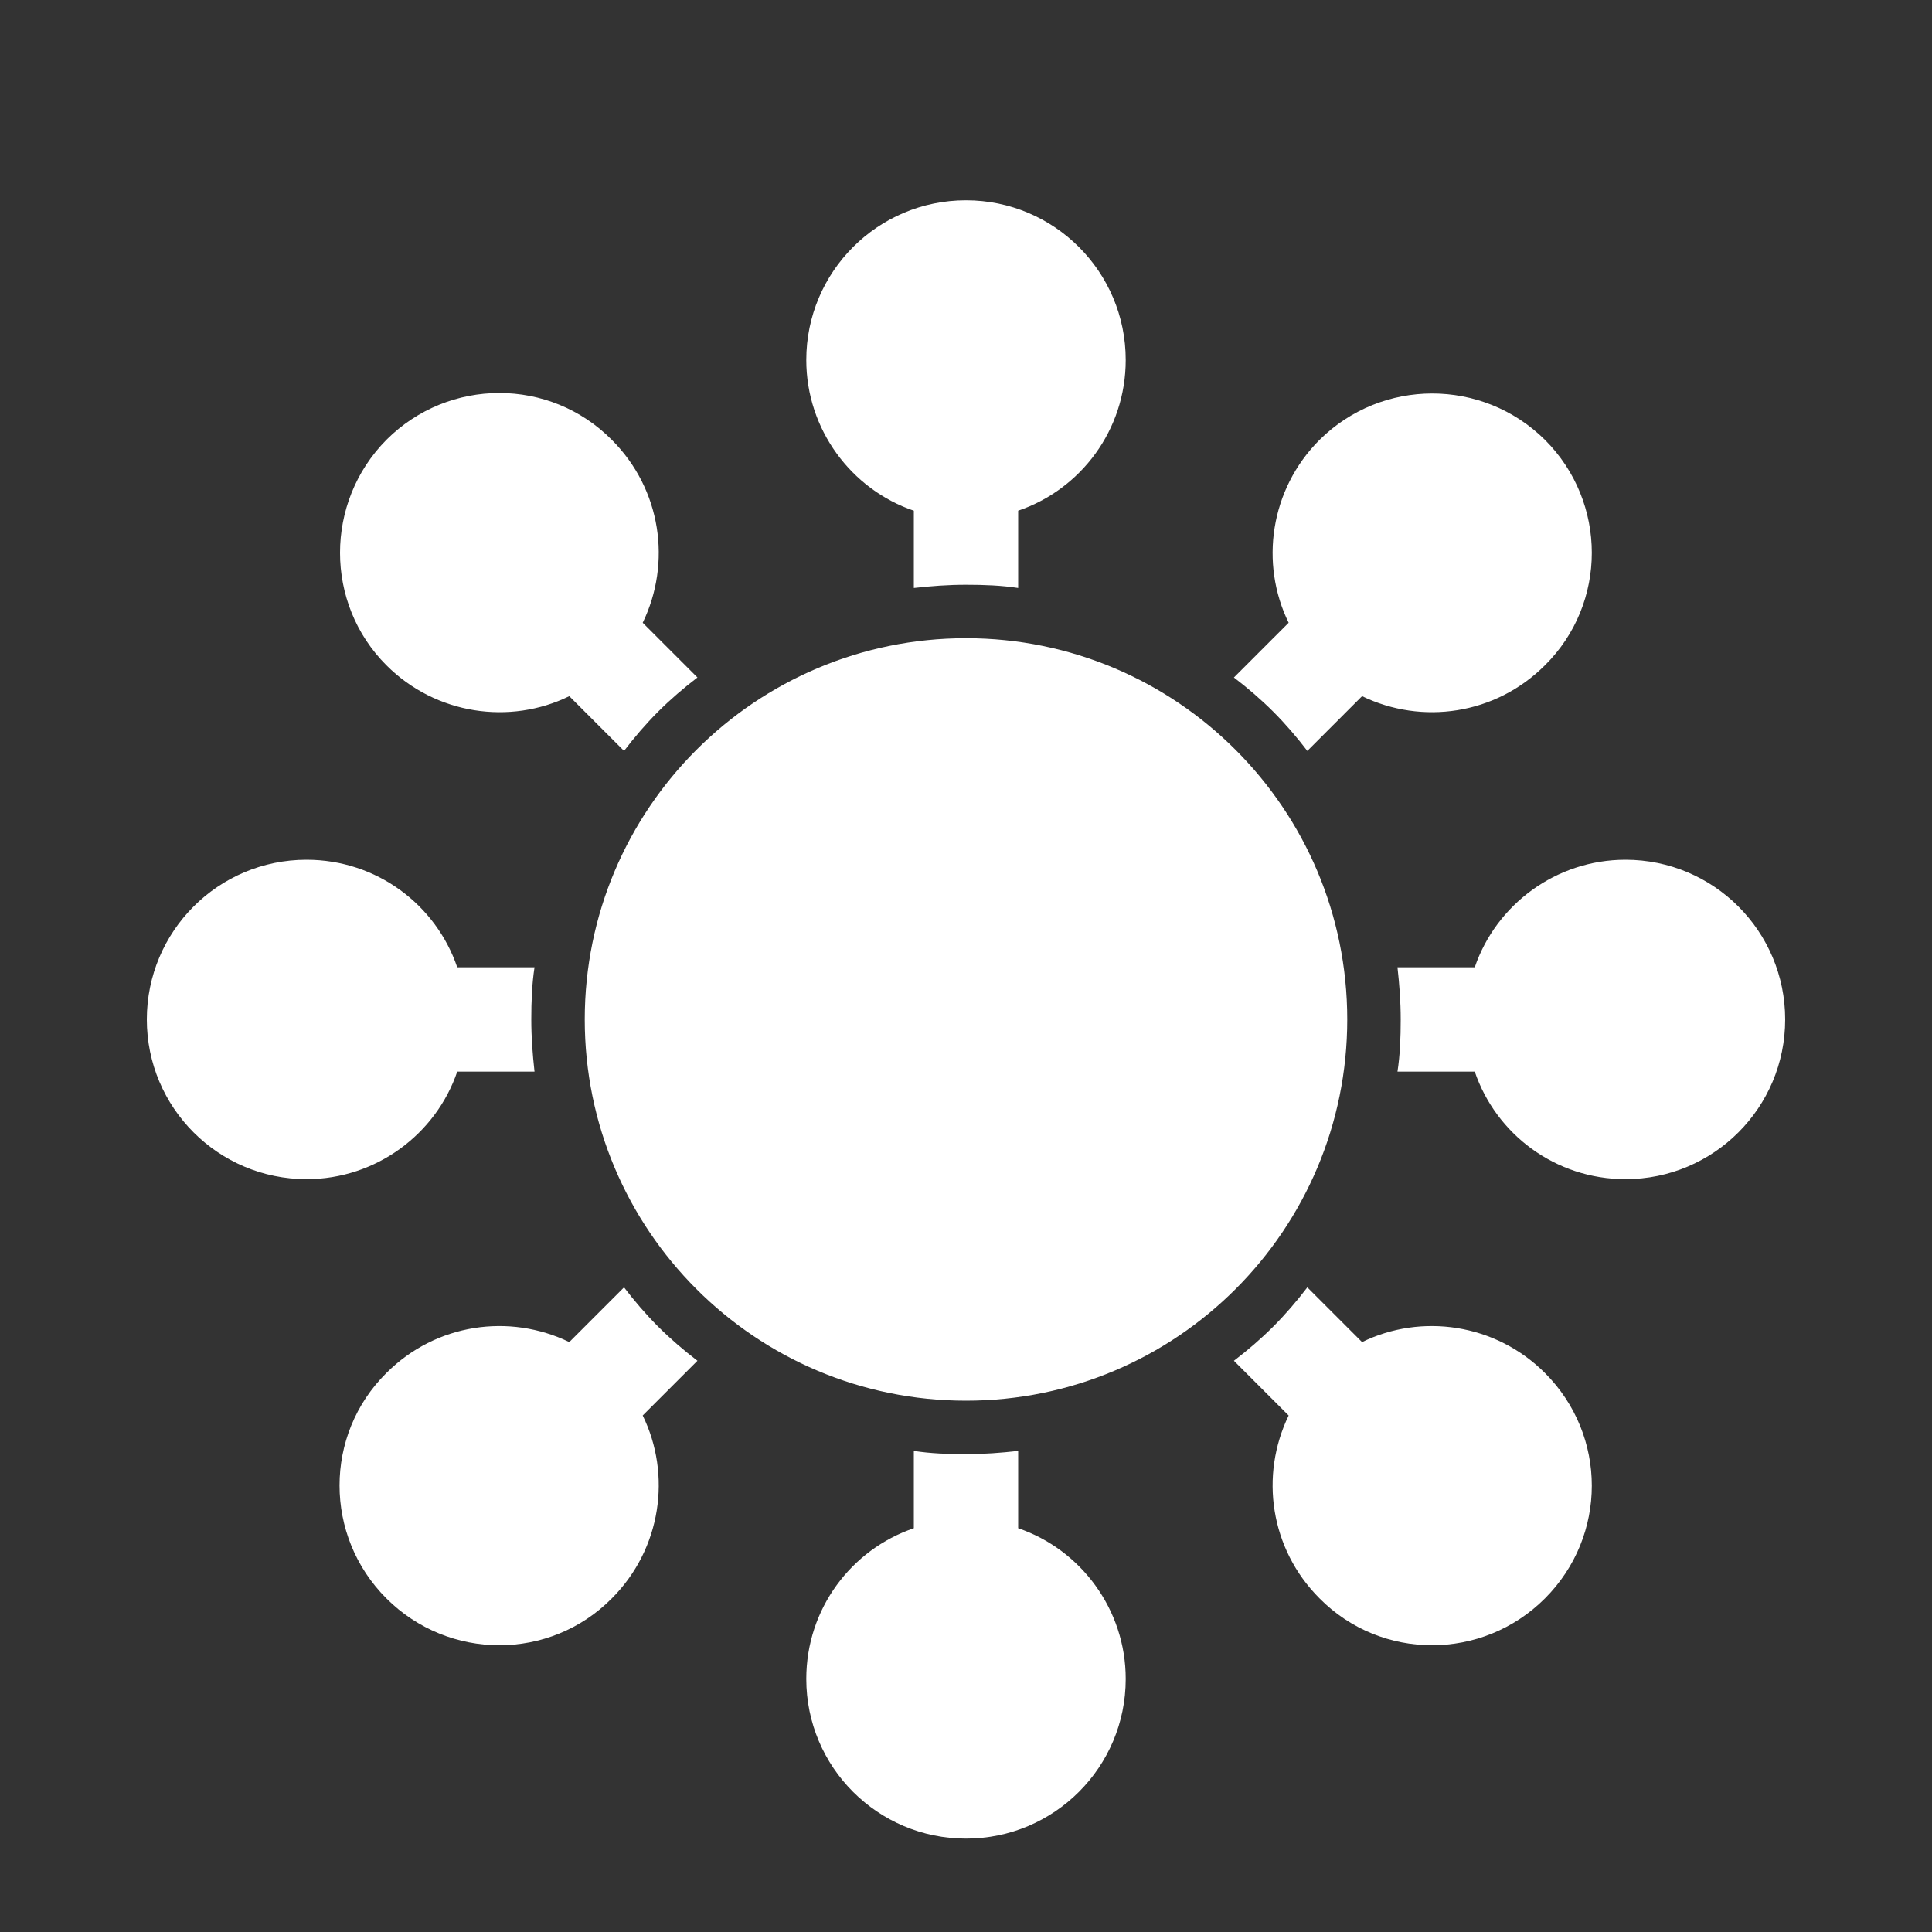
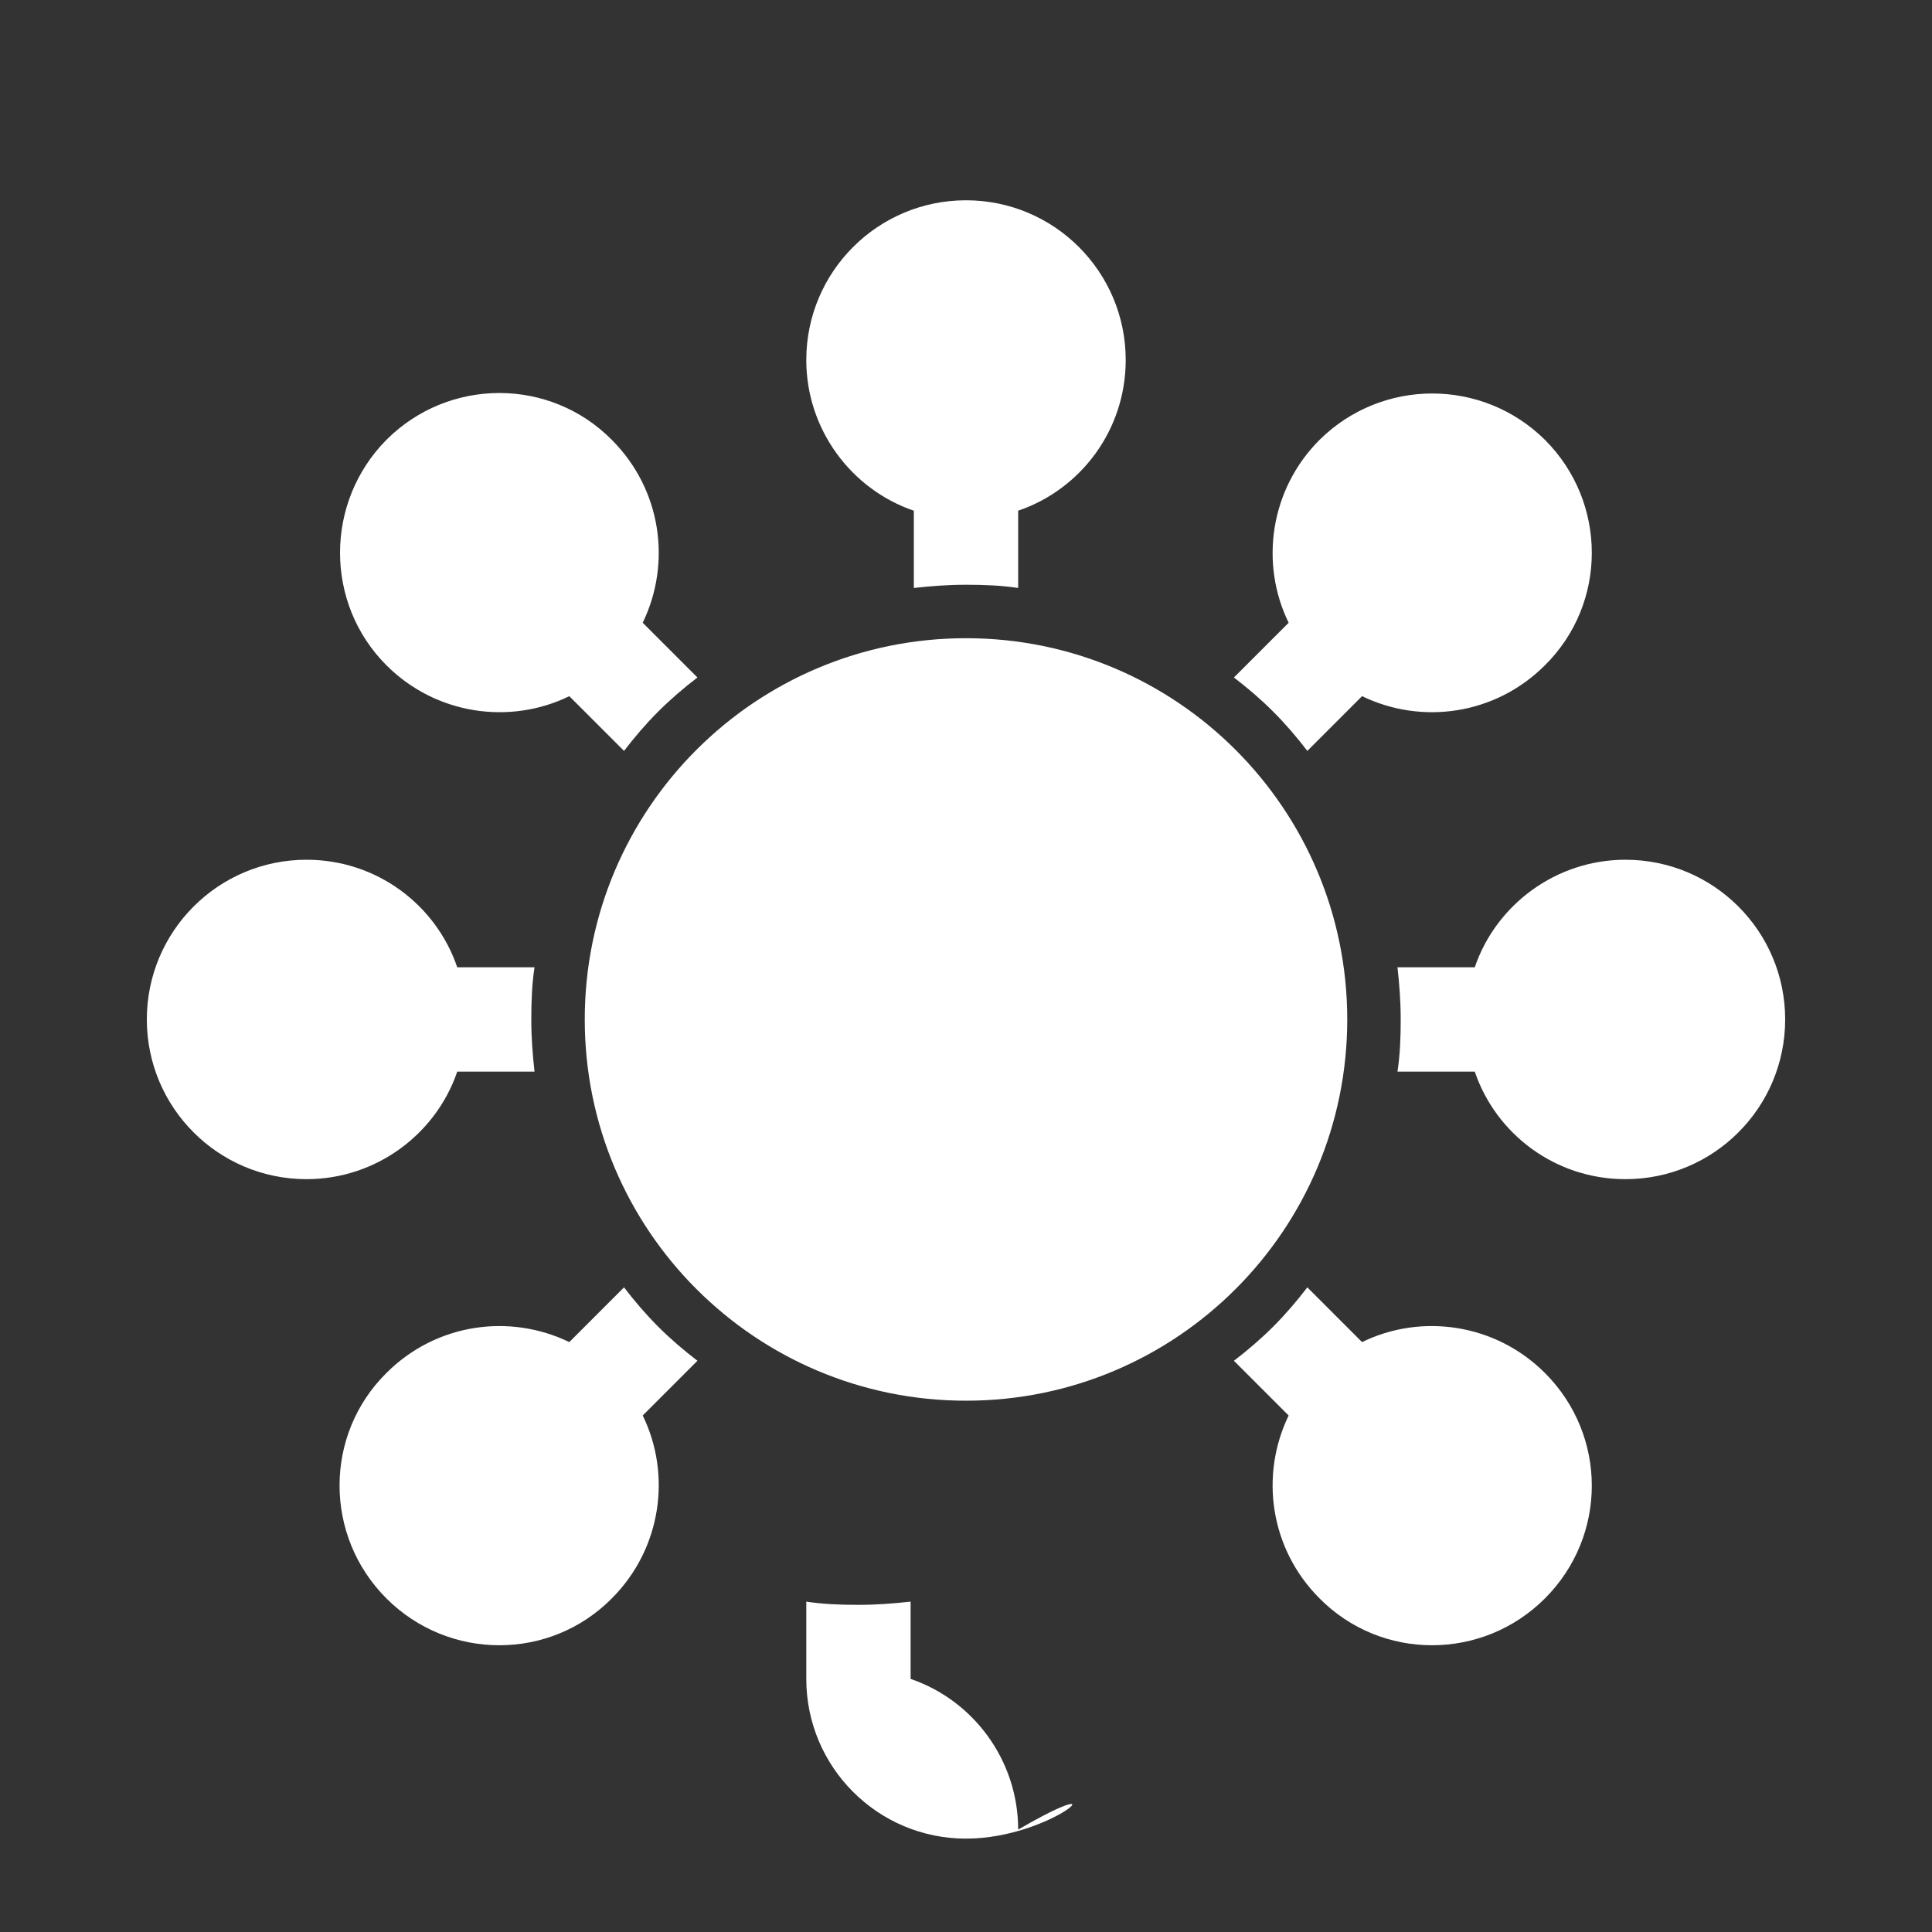
<svg xmlns="http://www.w3.org/2000/svg" id="Layer_1" x="0px" y="0px" viewBox="0 0 300 300" xml:space="preserve">
  <rect x="0" y="0" width="300" height="300" fill="#333333" stroke="none" />
  <g>
-     <path fill-rule="evenodd" clip-rule="evenodd" fill="#FFFFFF" d="M150,99.1c32.7,0,59.2,26.5,59.2,59.2s-26.5,59.2-59.2,59.2 S90.8,191,90.8,158.3S117.3,99.1,150,99.1z M239.9,68.3c9.7,9.7,9.7,25.4,0,35c-7.7,7.7-19.1,9.3-28.4,4.8l-8.5,8.5 c-1.6-2.1-3.4-4.2-5.3-6.1c-1.9-1.9-4-3.7-6.1-5.3l8.5-8.5c-4.5-9.2-2.9-20.7,4.8-28.4C214.6,58.7,230.2,58.7,239.9,68.3 L239.9,68.3z M277.2,158.3c0,13.7-11.1,24.8-24.8,24.8c-10.9,0-20.1-7-23.4-16.7h-12c0.4-2.6,0.5-5.3,0.5-8.1s-0.2-5.4-0.5-8.1h12 c3.3-9.7,12.6-16.7,23.4-16.7C266.1,133.5,277.2,144.6,277.2,158.3z M239.9,248.2c-9.7,9.7-25.4,9.7-35,0 c-7.7-7.7-9.3-19.1-4.8-28.4l-8.5-8.5c2.1-1.6,4.2-3.4,6.1-5.3c1.9-1.9,3.7-4,5.3-6.1l8.5,8.5c9.2-4.5,20.7-2.9,28.4,4.8 C249.6,222.9,249.6,238.5,239.9,248.2L239.9,248.2z M150,285.5c-13.7,0-24.8-11.1-24.8-24.8c0-10.9,7-20.1,16.7-23.4v-12 c2.6,0.4,5.3,0.5,8.1,0.5s5.4-0.2,8.1-0.5v12c9.7,3.3,16.7,12.6,16.7,23.4C174.8,274.4,163.7,285.5,150,285.5z M60,248.2 c-9.7-9.7-9.7-25.4,0-35c7.7-7.7,19.1-9.3,28.4-4.8l8.5-8.5c1.6,2.1,3.4,4.2,5.3,6.1c1.9,1.9,4,3.7,6.1,5.3l-8.5,8.5 c4.5,9.2,2.9,20.7-4.8,28.4C85.4,257.9,69.7,257.9,60,248.2L60,248.2z M22.8,158.3c0-13.7,11.1-24.8,24.8-24.8 c10.9,0,20.1,7,23.4,16.7h12c-0.4,2.6-0.5,5.3-0.5,8.1s0.2,5.4,0.5,8.1H71c-3.3,9.7-12.6,16.7-23.4,16.7 C33.9,183.1,22.8,172,22.8,158.3z M60,68.3c9.7-9.7,25.4-9.7,35,0c7.7,7.7,9.3,19.1,4.8,28.4l8.5,8.5c-2.1,1.6-4.2,3.4-6.1,5.3 c-1.9,1.9-3.7,4-5.3,6.1l-8.5-8.5c-9.2,4.5-20.7,2.9-28.4-4.8C50.4,93.7,50.4,78,60,68.3L60,68.3z M150,31.1 c13.7,0,24.8,11.1,24.8,24.8c0,10.9-7,20.1-16.7,23.4v12c-2.6-0.4-5.3-0.5-8.1-0.5s-5.4,0.2-8.1,0.5v-12 c-9.7-3.3-16.7-12.6-16.7-23.4C125.2,42.2,136.3,31.1,150,31.1z" />
+     <path fill-rule="evenodd" clip-rule="evenodd" fill="#FFFFFF" d="M150,99.1c32.7,0,59.2,26.5,59.2,59.2s-26.5,59.2-59.2,59.2 S90.8,191,90.8,158.3S117.3,99.1,150,99.1z M239.9,68.3c9.7,9.7,9.7,25.4,0,35c-7.7,7.7-19.1,9.3-28.4,4.8l-8.5,8.5 c-1.6-2.1-3.4-4.2-5.3-6.1c-1.9-1.9-4-3.7-6.1-5.3l8.5-8.5c-4.5-9.2-2.9-20.7,4.8-28.4C214.6,58.7,230.2,58.7,239.9,68.3 L239.9,68.3z M277.2,158.3c0,13.7-11.1,24.8-24.8,24.8c-10.9,0-20.1-7-23.4-16.7h-12c0.4-2.6,0.5-5.3,0.5-8.1s-0.2-5.4-0.5-8.1h12 c3.3-9.7,12.6-16.7,23.4-16.7C266.1,133.5,277.2,144.6,277.2,158.3z M239.9,248.2c-9.7,9.7-25.4,9.7-35,0 c-7.7-7.7-9.3-19.1-4.8-28.4l-8.5-8.5c2.1-1.6,4.2-3.4,6.1-5.3c1.9-1.9,3.7-4,5.3-6.1l8.5,8.5c9.2-4.5,20.7-2.9,28.4,4.8 C249.6,222.9,249.6,238.5,239.9,248.2L239.9,248.2z M150,285.5c-13.7,0-24.8-11.1-24.8-24.8v-12 c2.6,0.4,5.3,0.5,8.1,0.5s5.4-0.2,8.1-0.5v12c9.7,3.3,16.7,12.6,16.7,23.4C174.8,274.4,163.7,285.5,150,285.5z M60,248.2 c-9.7-9.7-9.7-25.4,0-35c7.7-7.7,19.1-9.3,28.4-4.8l8.5-8.5c1.6,2.1,3.4,4.2,5.3,6.1c1.9,1.9,4,3.7,6.1,5.3l-8.5,8.5 c4.5,9.2,2.9,20.7-4.8,28.4C85.4,257.9,69.7,257.9,60,248.2L60,248.2z M22.8,158.3c0-13.7,11.1-24.8,24.8-24.8 c10.9,0,20.1,7,23.4,16.7h12c-0.4,2.6-0.5,5.3-0.5,8.1s0.2,5.4,0.5,8.1H71c-3.3,9.7-12.6,16.7-23.4,16.7 C33.9,183.1,22.8,172,22.8,158.3z M60,68.3c9.7-9.7,25.4-9.7,35,0c7.7,7.7,9.3,19.1,4.8,28.4l8.5,8.5c-2.1,1.6-4.2,3.4-6.1,5.3 c-1.9,1.9-3.7,4-5.3,6.1l-8.5-8.5c-9.2,4.5-20.7,2.9-28.4-4.8C50.4,93.7,50.4,78,60,68.3L60,68.3z M150,31.1 c13.7,0,24.8,11.1,24.8,24.8c0,10.9-7,20.1-16.7,23.4v12c-2.6-0.4-5.3-0.5-8.1-0.5s-5.4,0.2-8.1,0.5v-12 c-9.7-3.3-16.7-12.6-16.7-23.4C125.2,42.2,136.3,31.1,150,31.1z" />
  </g>
</svg>